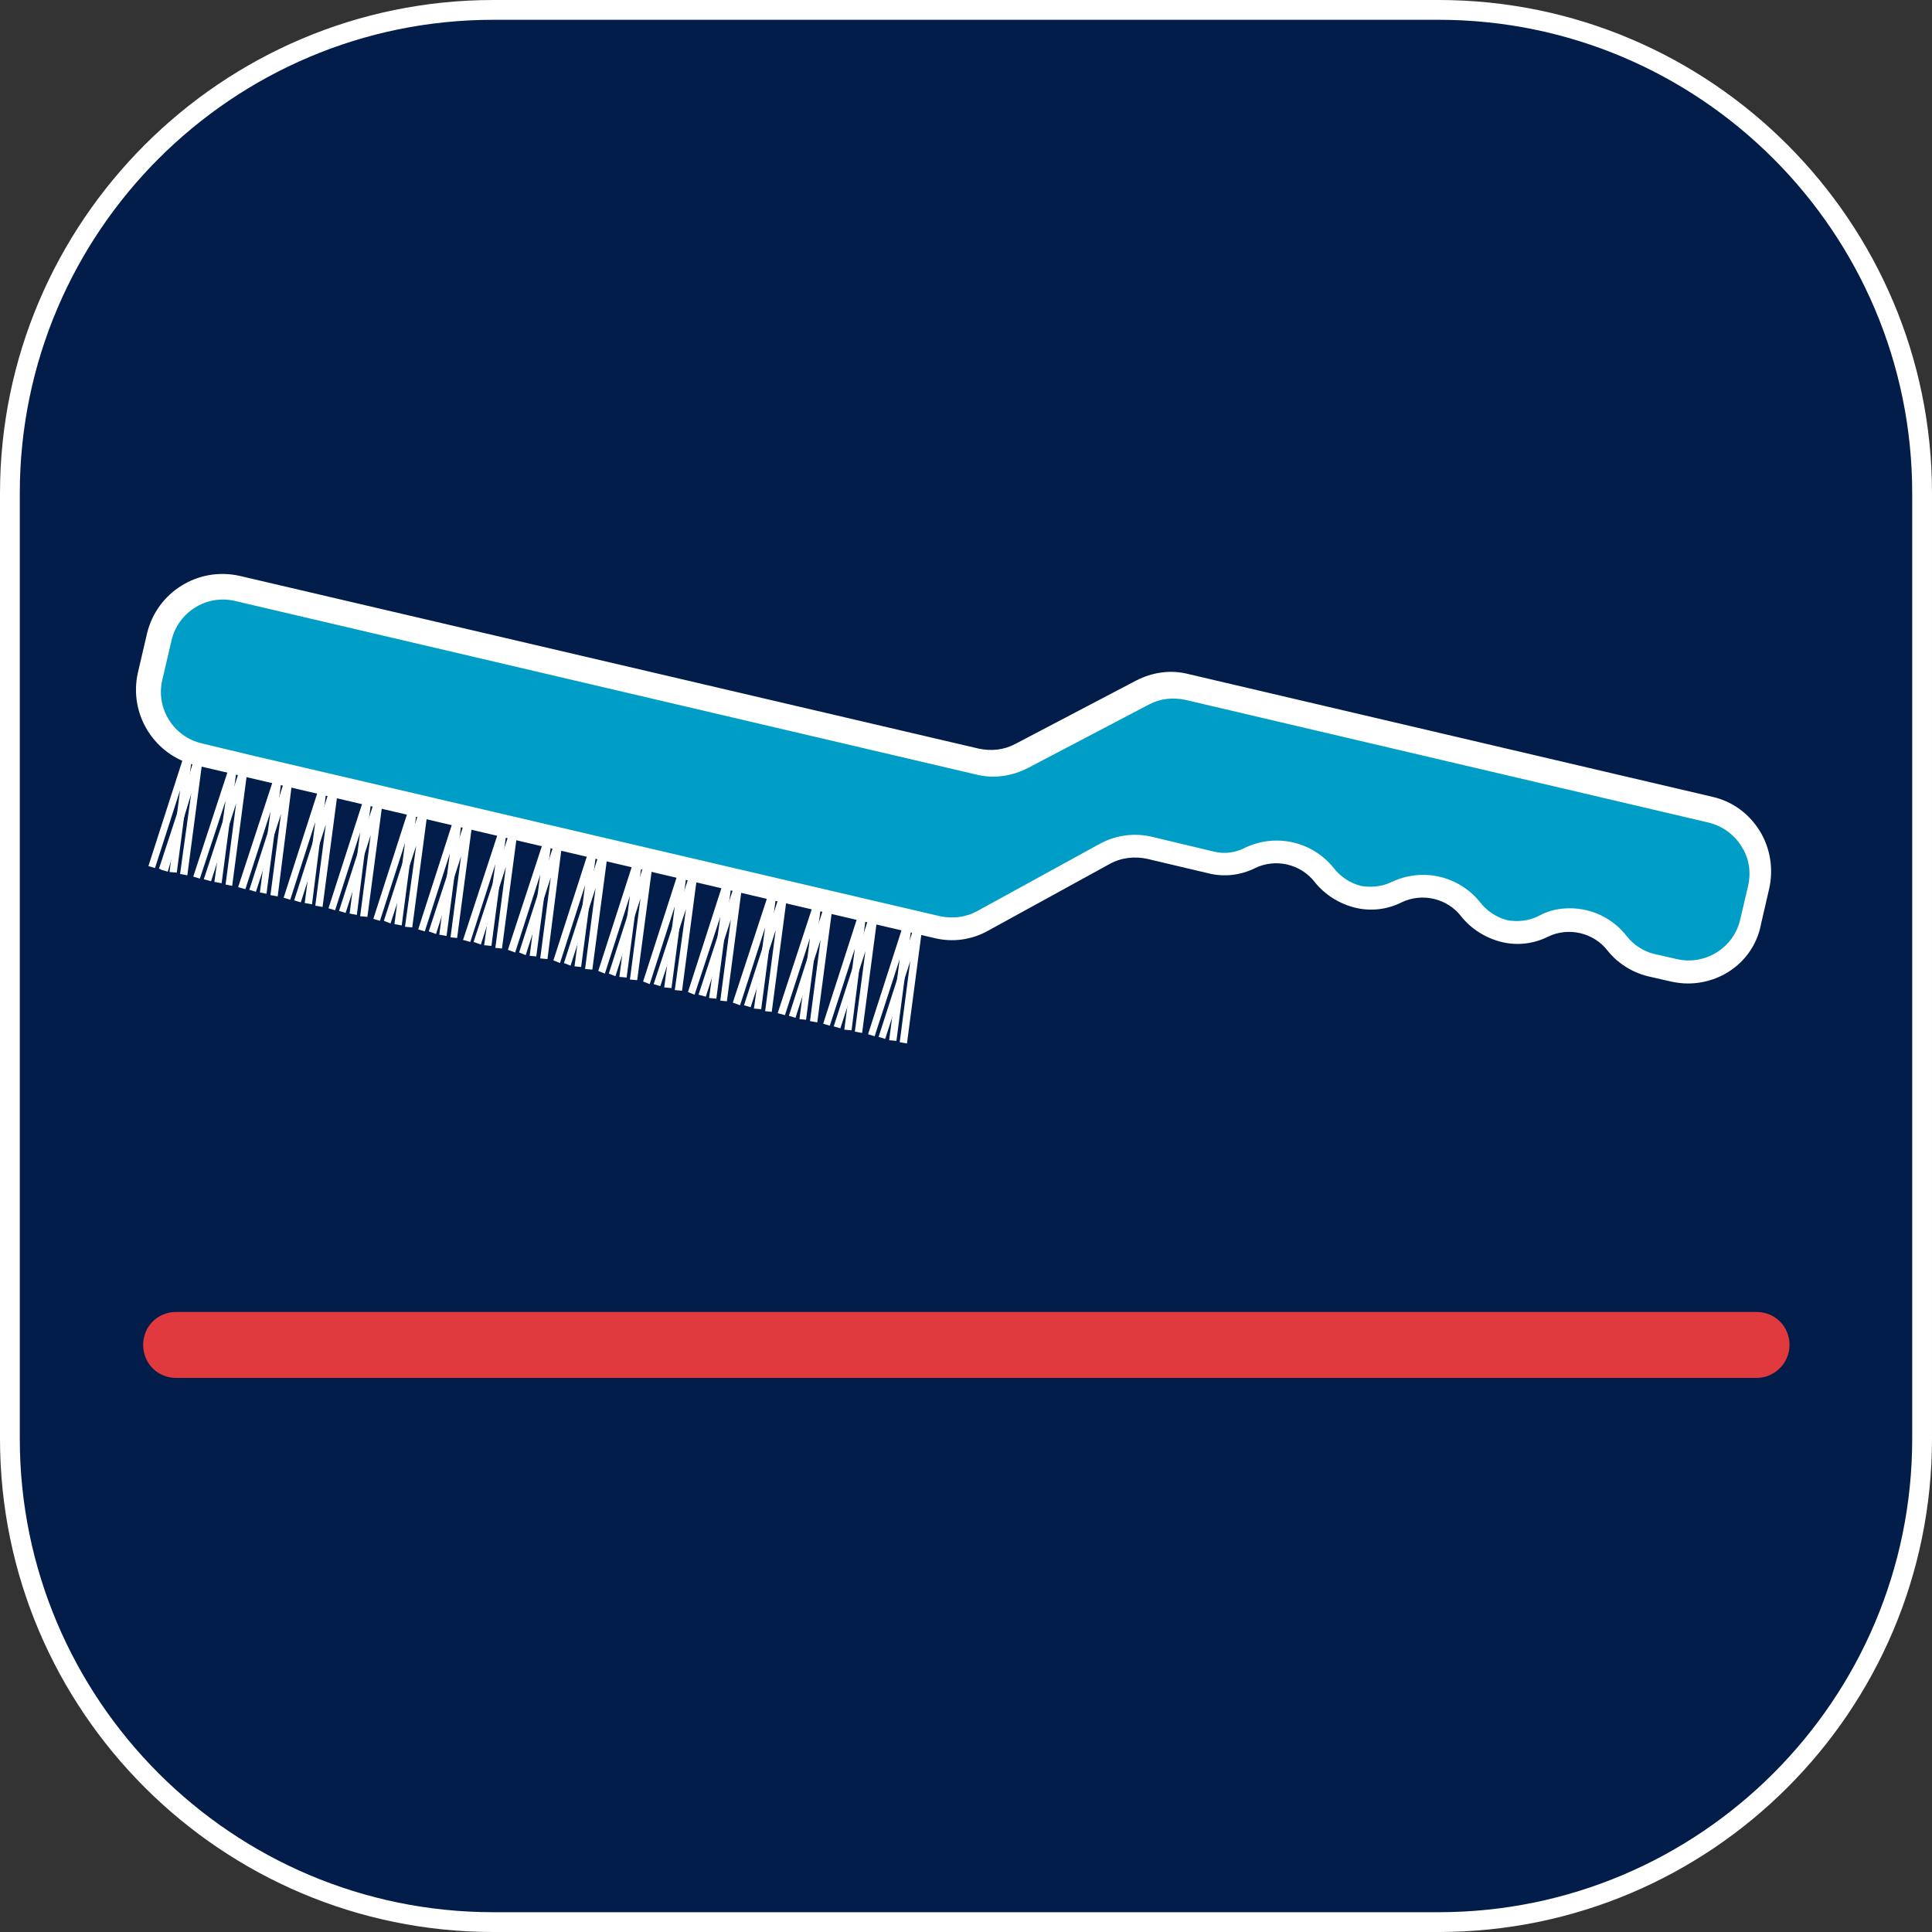
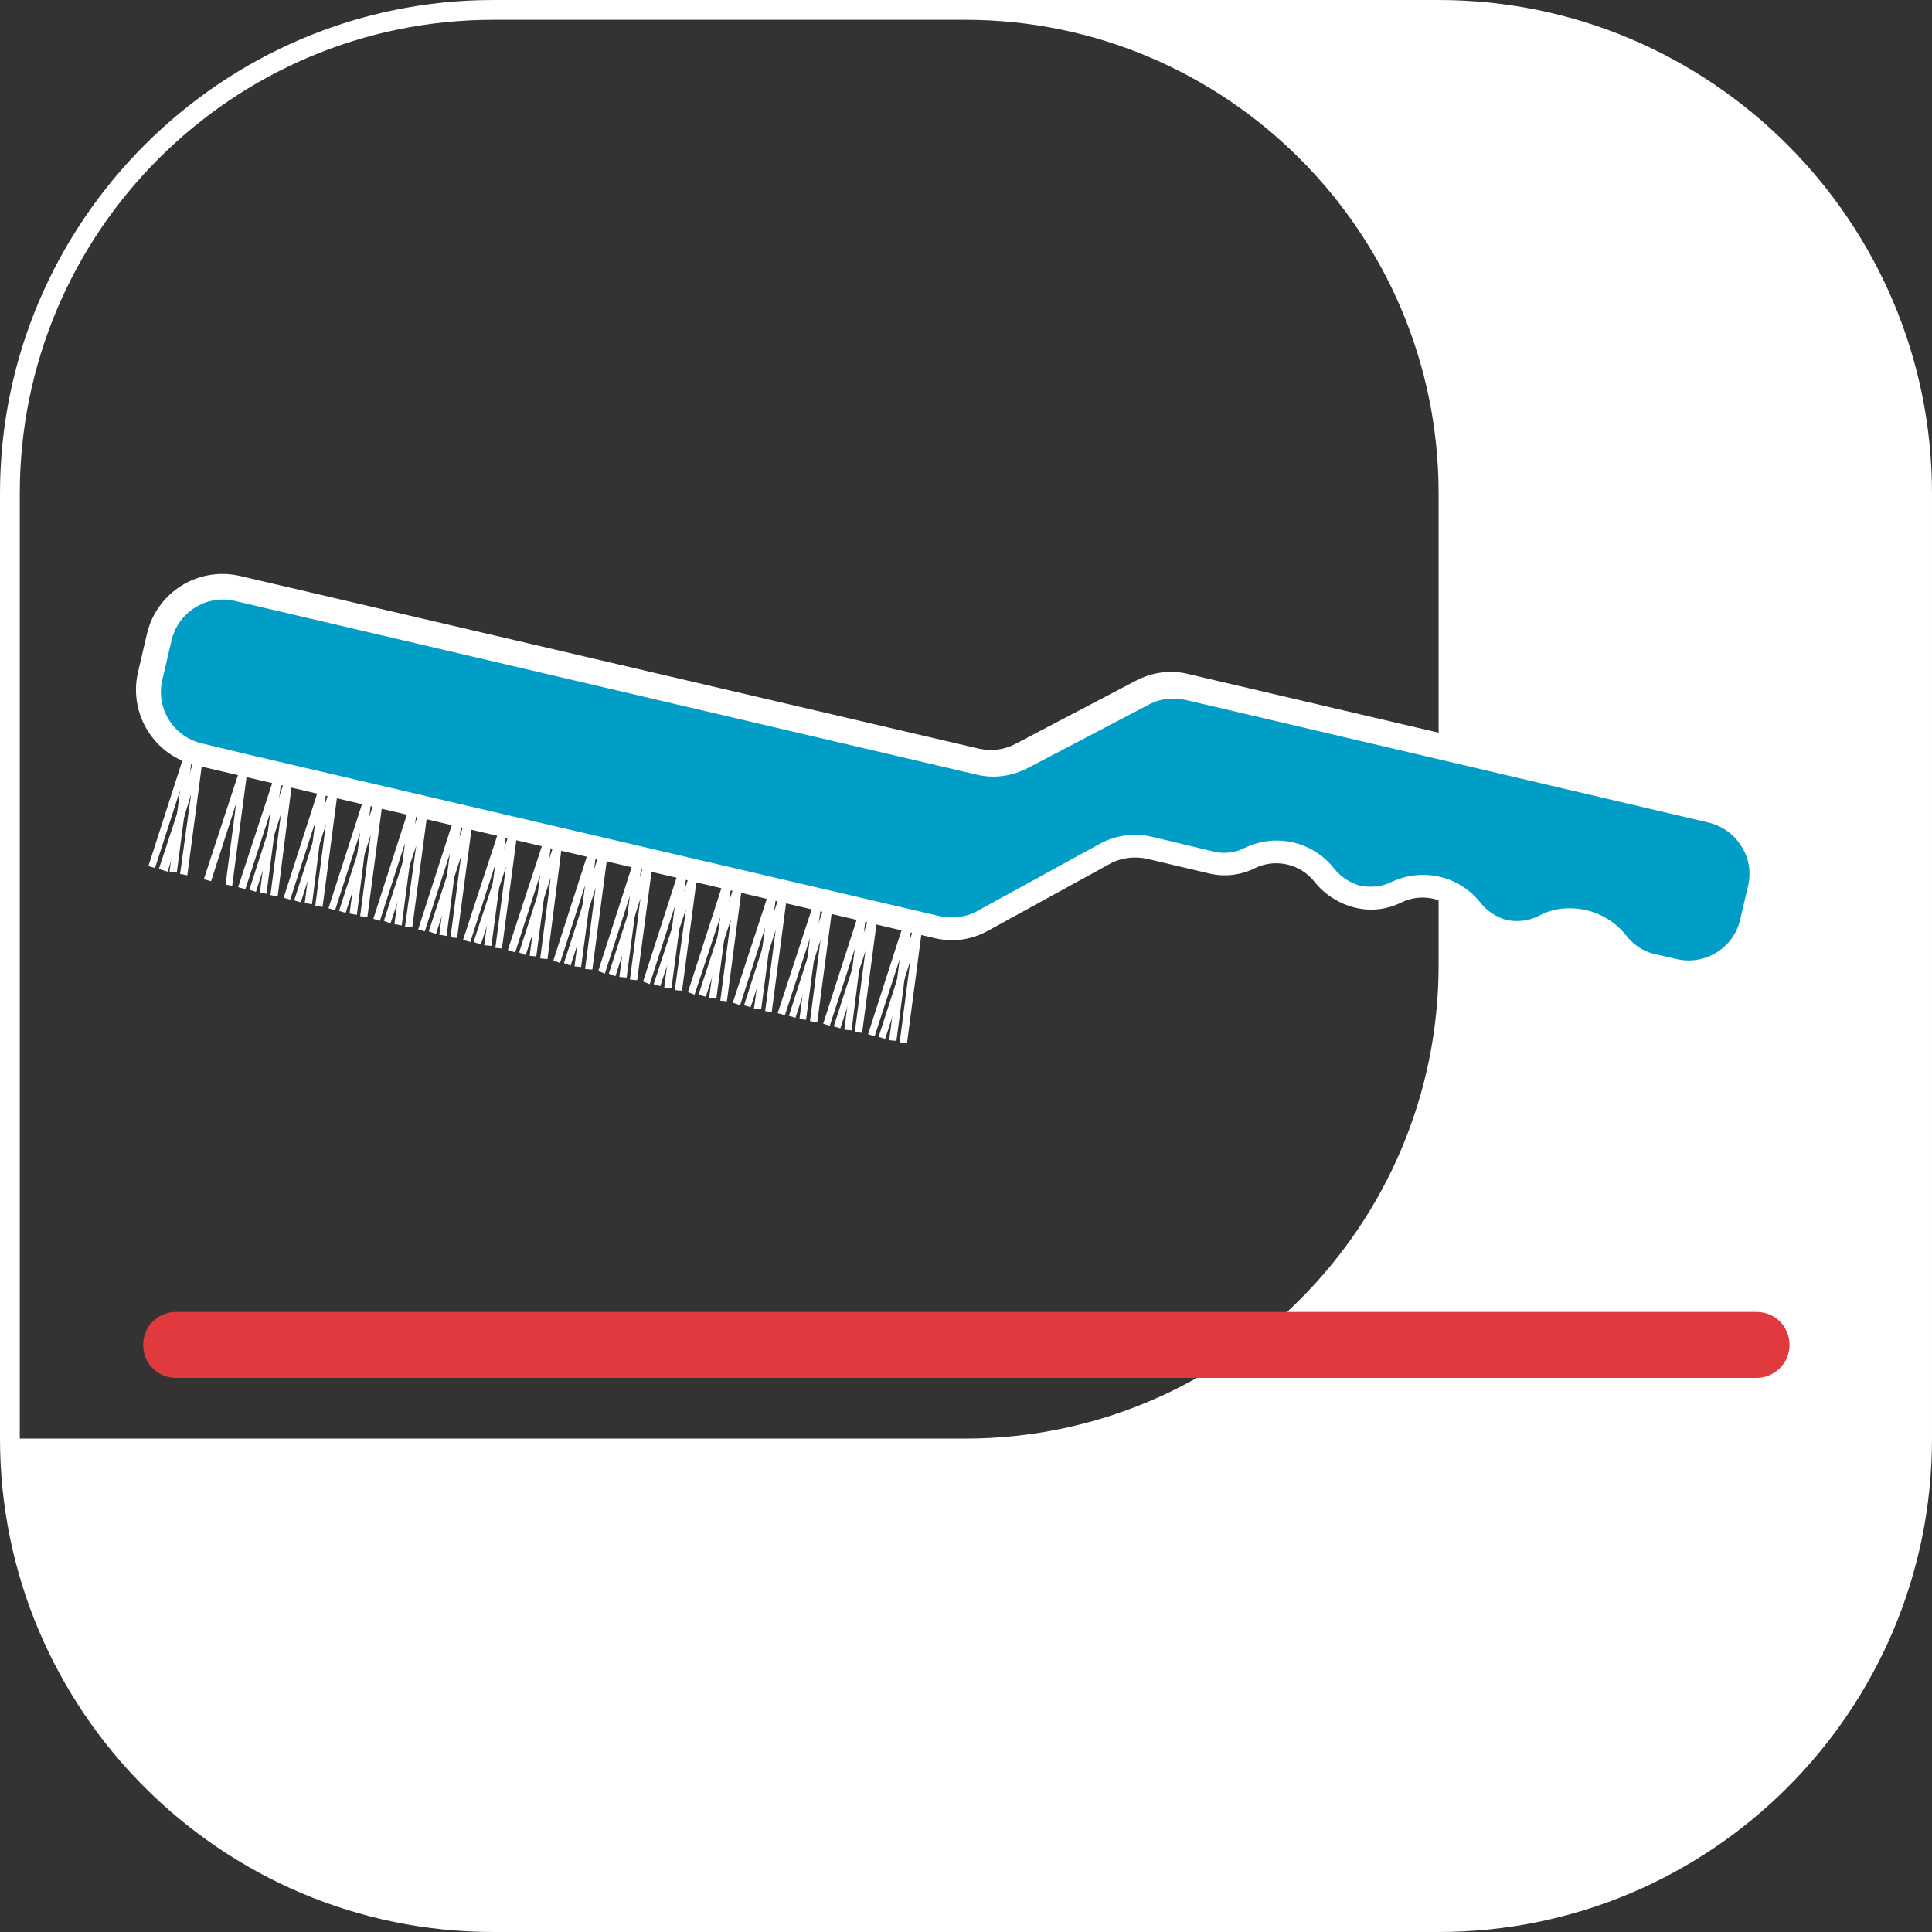
<svg xmlns="http://www.w3.org/2000/svg" version="1.1" id="Layer_1" x="0px" y="0px" viewBox="0 0 292.9 292.9" style="enable-background:new 0 0 292.9 292.9;" xml:space="preserve">
  <rect x="0" y="0" width="292.9" height="292.9" fill="#333333" stroke="none" />
  <style type="text/css">
	.st0{fill:#021D49;}
	.st1{fill:#FFFFFF;}
	.st2{fill:#E03A3E;}
	.st3{fill:#009EC7;}
</style>
  <g>
-     <path class="st0" d="M218.1,291.4H74.8c-40.3,0-73.3-33-73.3-73.3V74.8c0-40.3,33-73.3,73.3-73.3h143.3c40.3,0,73.3,33,73.3,73.3   v143.3C291.4,258.4,258.4,291.4,218.1,291.4z" />
-     <path class="st1" d="M218.1,292.9H74.8C33.6,292.9,0,259.4,0,218.1V74.8C0,33.6,33.6,0,74.8,0h143.3c41.3,0,74.8,33.6,74.8,74.8   v143.3C292.9,259.4,259.4,292.9,218.1,292.9z M74.8,3C35.2,3,3,35.2,3,74.8v143.3c0,39.6,32.2,71.8,71.8,71.8h143.3   c39.6,0,71.8-32.2,71.8-71.8V74.8c0-39.6-32.2-71.8-71.8-71.8H74.8z" />
+     <path class="st1" d="M218.1,292.9H74.8C33.6,292.9,0,259.4,0,218.1V74.8C0,33.6,33.6,0,74.8,0h143.3c41.3,0,74.8,33.6,74.8,74.8   v143.3C292.9,259.4,259.4,292.9,218.1,292.9z M74.8,3C35.2,3,3,35.2,3,74.8v143.3h143.3   c39.6,0,71.8-32.2,71.8-71.8V74.8c0-39.6-32.2-71.8-71.8-71.8H74.8z" />
  </g>
  <path class="st2" d="M266.3,208.9H26.7c-2.8,0-5-2.2-5-5s2.2-5,5-5h239.6c2.8,0,5,2.2,5,5S269,208.9,266.3,208.9z" />
  <g>
    <rect x="18.3" y="122.7" transform="matrix(0.288 -0.958 0.958 0.288 -98.442 114.029)" class="st1" width="18.5" height="1.1" />
    <polygon class="st1" points="28.4,132.7 27.3,132.5 29,120.2 25.2,132 24.1,131.7 29.8,114.3 30.8,114.5  " />
    <polygon class="st1" points="26.8,132.3 25.7,132.2 27.3,119.8 23.5,131.6 22.5,131.3 28.1,113.9 29.2,114.1  " />
    <polygon class="st1" points="35.2,134.3 34.2,134.1 35.8,121.8 32,133.6 30.9,133.3 36.6,115.9 37.6,116.1  " />
-     <polygon class="st1" points="33.6,133.9 32.5,133.7 34.2,121.4 30.3,133.2 29.3,132.9 35,115.5 36,115.7  " />
    <polygon class="st1" points="42.1,135.9 41,135.7 42.6,123.4 38.8,135.2 37.8,134.9 43.4,117.5 44.4,117.7  " />
    <polygon class="st1" points="40.4,135.5 39.4,135.3 41,123.1 37.2,134.8 36.1,134.5 41.8,117.1 42.8,117.3  " />
    <polygon class="st1" points="48.9,137.5 47.8,137.3 49.4,125 45.6,136.8 44.6,136.5 50.2,119 51.3,119.3  " />
    <polygon class="st1" points="47.3,137.1 46.2,136.9 47.8,124.6 44,136.4 43,136.1 48.6,118.7 49.6,118.9  " />
    <polygon class="st1" points="55.7,139 54.6,138.9 56.2,126.6 52.4,138.4 51.4,138.1 57,120.7 58.1,120.9  " />
    <polygon class="st1" points="54.1,138.7 53,138.5 54.6,126.2 50.8,138 49.8,137.7 55.4,120.3 56.4,120.5  " />
    <polygon class="st1" points="62.5,140.6 61.4,140.5 63.1,128.2 59.2,140 58.2,139.6 63.8,122.2 64.9,122.5  " />
    <polygon class="st1" points="60.9,140.3 59.8,140.1 61.4,127.8 57.6,139.6 56.6,139.3 62.2,121.9 63.3,122.1  " />
    <polygon class="st1" points="69.3,142.2 68.3,142.1 69.9,129.8 66.1,141.6 65,141.2 70.7,123.8 71.7,124.1  " />
    <polygon class="st1" points="67.7,141.9 66.6,141.7 68.2,129.4 64.4,141.2 63.4,140.9 69,123.5 70.1,123.7  " />
    <polygon class="st1" points="76.1,143.8 75.1,143.7 76.7,131.4 72.9,143.2 71.8,142.8 77.5,125.4 78.5,125.7  " />
    <polygon class="st1" points="74.5,143.4 73.4,143.3 75.1,131 71.3,142.8 70.2,142.5 75.9,125.1 76.9,125.3  " />
    <polygon class="st1" points="83,145.4 81.9,145.3 83.5,133 79.7,144.8 78.7,144.4 84.3,127 85.3,127.3  " />
    <polygon class="st1" points="81.3,145 80.3,144.9 81.9,132.6 78.1,144.4 77,144 82.7,126.6 83.7,126.9  " />
    <polygon class="st1" points="89.8,147 88.7,146.9 90.3,134.6 86.5,146.4 85.5,146 91.1,128.6 92.2,128.9  " />
    <polygon class="st1" points="88.1,146.6 87.1,146.5 88.7,134.2 84.9,146 83.9,145.6 89.5,128.2 90.5,128.5  " />
    <polygon class="st1" points="96.6,148.6 95.5,148.5 97.1,136.2 93.3,148 92.3,147.6 97.9,130.2 99,130.5  " />
    <polygon class="st1" points="95,148.2 93.9,148.1 95.5,135.8 91.7,147.6 90.7,147.2 96.3,129.8 97.4,130.1  " />
    <polygon class="st1" points="103.4,150.2 102.3,150.1 104,137.8 100.1,149.5 99.1,149.2 104.8,131.8 105.8,132  " />
    <polygon class="st1" points="101.8,149.8 100.7,149.7 102.3,137.4 98.5,149.2 97.5,148.8 103.1,131.4 104.2,131.7  " />
    <polygon class="st1" points="110.2,151.8 109.2,151.7 110.8,139.4 107,151.1 105.9,150.8 111.6,133.4 112.6,133.6  " />
    <polygon class="st1" points="108.6,151.4 107.5,151.3 109.2,139 105.3,150.8 104.3,150.4 109.9,133 111,133.3  " />
    <polygon class="st1" points="117,153.4 116,153.3 117.6,141 113.8,152.7 112.8,152.4 118.4,135 119.4,135.2  " />
    <polygon class="st1" points="115.4,153 114.3,152.9 116,140.6 112.2,152.4 111.1,152 116.8,134.6 117.8,134.8  " />
    <polygon class="st1" points="123.9,155 122.8,154.8 124.4,142.5 120.6,154.3 119.6,154 125.2,136.6 126.3,136.8  " />
    <polygon class="st1" points="122.2,154.6 121.2,154.5 122.8,142.2 119,153.9 117.9,153.6 123.6,136.2 124.6,136.4  " />
    <polygon class="st1" points="130.7,156.6 129.6,156.4 131.2,144.2 127.4,155.9 126.4,155.6 132,138.2 133.1,138.4  " />
    <polygon class="st1" points="129.1,156.2 128,156.1 129.6,143.8 125.8,155.5 124.8,155.2 130.4,137.8 131.4,138  " />
    <polygon class="st1" points="137.5,158.2 136.4,158 138,145.7 134.2,157.5 133.2,157.2 138.8,139.8 139.9,140  " />
    <polygon class="st1" points="135.9,157.8 134.8,157.7 136.4,145.4 132.6,157.1 131.6,156.8 137.2,139.4 138.3,139.6  " />
    <g>
      <path class="st3" d="M259.4,122.8L180,104.2c-2.3-0.5-4.7-0.2-6.8,0.9l-18.3,9.6c-2.1,1.1-4.5,1.4-6.8,0.9L36,89.3    c-5.3-1.2-10.6,2-11.8,7.3l-1.4,6c-1.2,5.3,2.1,10.6,7.3,11.8l7.5,1.8l104.4,24.4c2.4,0.5,4.8,0.2,7-1l18.4-10.1    c2.1-1.2,4.6-1.5,7-1l9.2,2.2c2,0.4,4.1,0.2,6-0.7c3.9-1.8,8.5-0.8,11.2,2.6c1.3,1.6,3,2.8,5,3.3l0,0c2,0.4,4.1,0.2,6-0.7    c3.9-1.8,8.5-0.8,11.2,2.6c1.3,1.6,3,2.8,5,3.3l0,0c2,0.4,4.1,0.2,6-0.7c3.9-1.8,8.5-0.8,11.2,2.6c1.3,1.6,3,2.8,5,3.3l3.5,0.8    c5.2,1.2,10.5-2,11.7-7.2l1.2-5.2C268,129.3,264.7,124,259.4,122.8C259.4,122.8,259.4,122.8,259.4,122.8z" />
      <path class="st1" d="M255.9,149.1c-0.8,0-1.7-0.1-2.6-0.3l-3.5-0.8c-2.4-0.6-4.6-2-6.1-3.9c-2.1-2.7-5.9-3.6-9-2.1    c-2.2,1.1-4.7,1.4-7.1,0.8c-2.4-0.6-4.6-2-6.1-3.9c-2.1-2.7-5.9-3.6-9-2.1c-2.2,1.1-4.7,1.4-7.1,0.8c-2.4-0.6-4.6-2-6.1-3.9    c-2.1-2.7-5.9-3.6-9-2.1c-2.2,1.1-4.7,1.4-7.1,0.8l-9.3-2.2c-1.9-0.4-3.9-0.2-5.7,0.8l-18.4,10.1c-2.5,1.4-5.4,1.8-8.2,1.1    l-112-26.2c-6.2-1.5-10.1-7.7-8.7-14l1.4-6c1.5-6.2,7.7-10.1,14-8.7l112.1,26.2c1.9,0.4,3.8,0.2,5.5-0.7l18.3-9.6    c2.5-1.3,5.3-1.7,8-1l79.4,18.6c3.1,0.7,5.6,2.6,7.2,5.2c1.6,2.6,2.1,5.8,1.4,8.8l-1.2,5.2C266,145.5,261.2,149.1,255.9,149.1z     M238,137.7c3.3,0,6.5,1.5,8.6,4.2c1,1.3,2.5,2.3,4.1,2.7l3.5,0.8c4.3,1,8.6-1.7,9.6-5.9l1.2-5.1c0.5-2.1,0.2-4.3-1-6.1    c-1.1-1.8-2.9-3.1-5-3.6l0.4-1.8l-0.4,1.8l-79.3-18.6c-1.9-0.4-3.8-0.2-5.5,0.7l-18.3,9.6c-2.5,1.3-5.3,1.7-8,1L35.6,91.1    c-4.3-1-8.6,1.7-9.6,6l-1.4,6c-1,4.3,1.7,8.6,6,9.6l7.5,1.8l104.4,24.4c1.9,0.4,3.9,0.2,5.7-0.8l18.4-10.1    c2.5-1.4,5.4-1.8,8.2-1.1l9.2,2.2c1.6,0.4,3.3,0.2,4.8-0.6c4.7-2.2,10.2-0.9,13.4,3.1c1,1.3,2.5,2.3,4.1,2.7    c1.6,0.3,3.3,0.1,4.7-0.6c4.7-2.2,10.2-0.9,13.4,3.1c1,1.3,2.5,2.3,4.1,2.7c1.6,0.3,3.3,0.1,4.7-0.6    C234.8,138,236.4,137.7,238,137.7z" />
    </g>
  </g>
</svg>